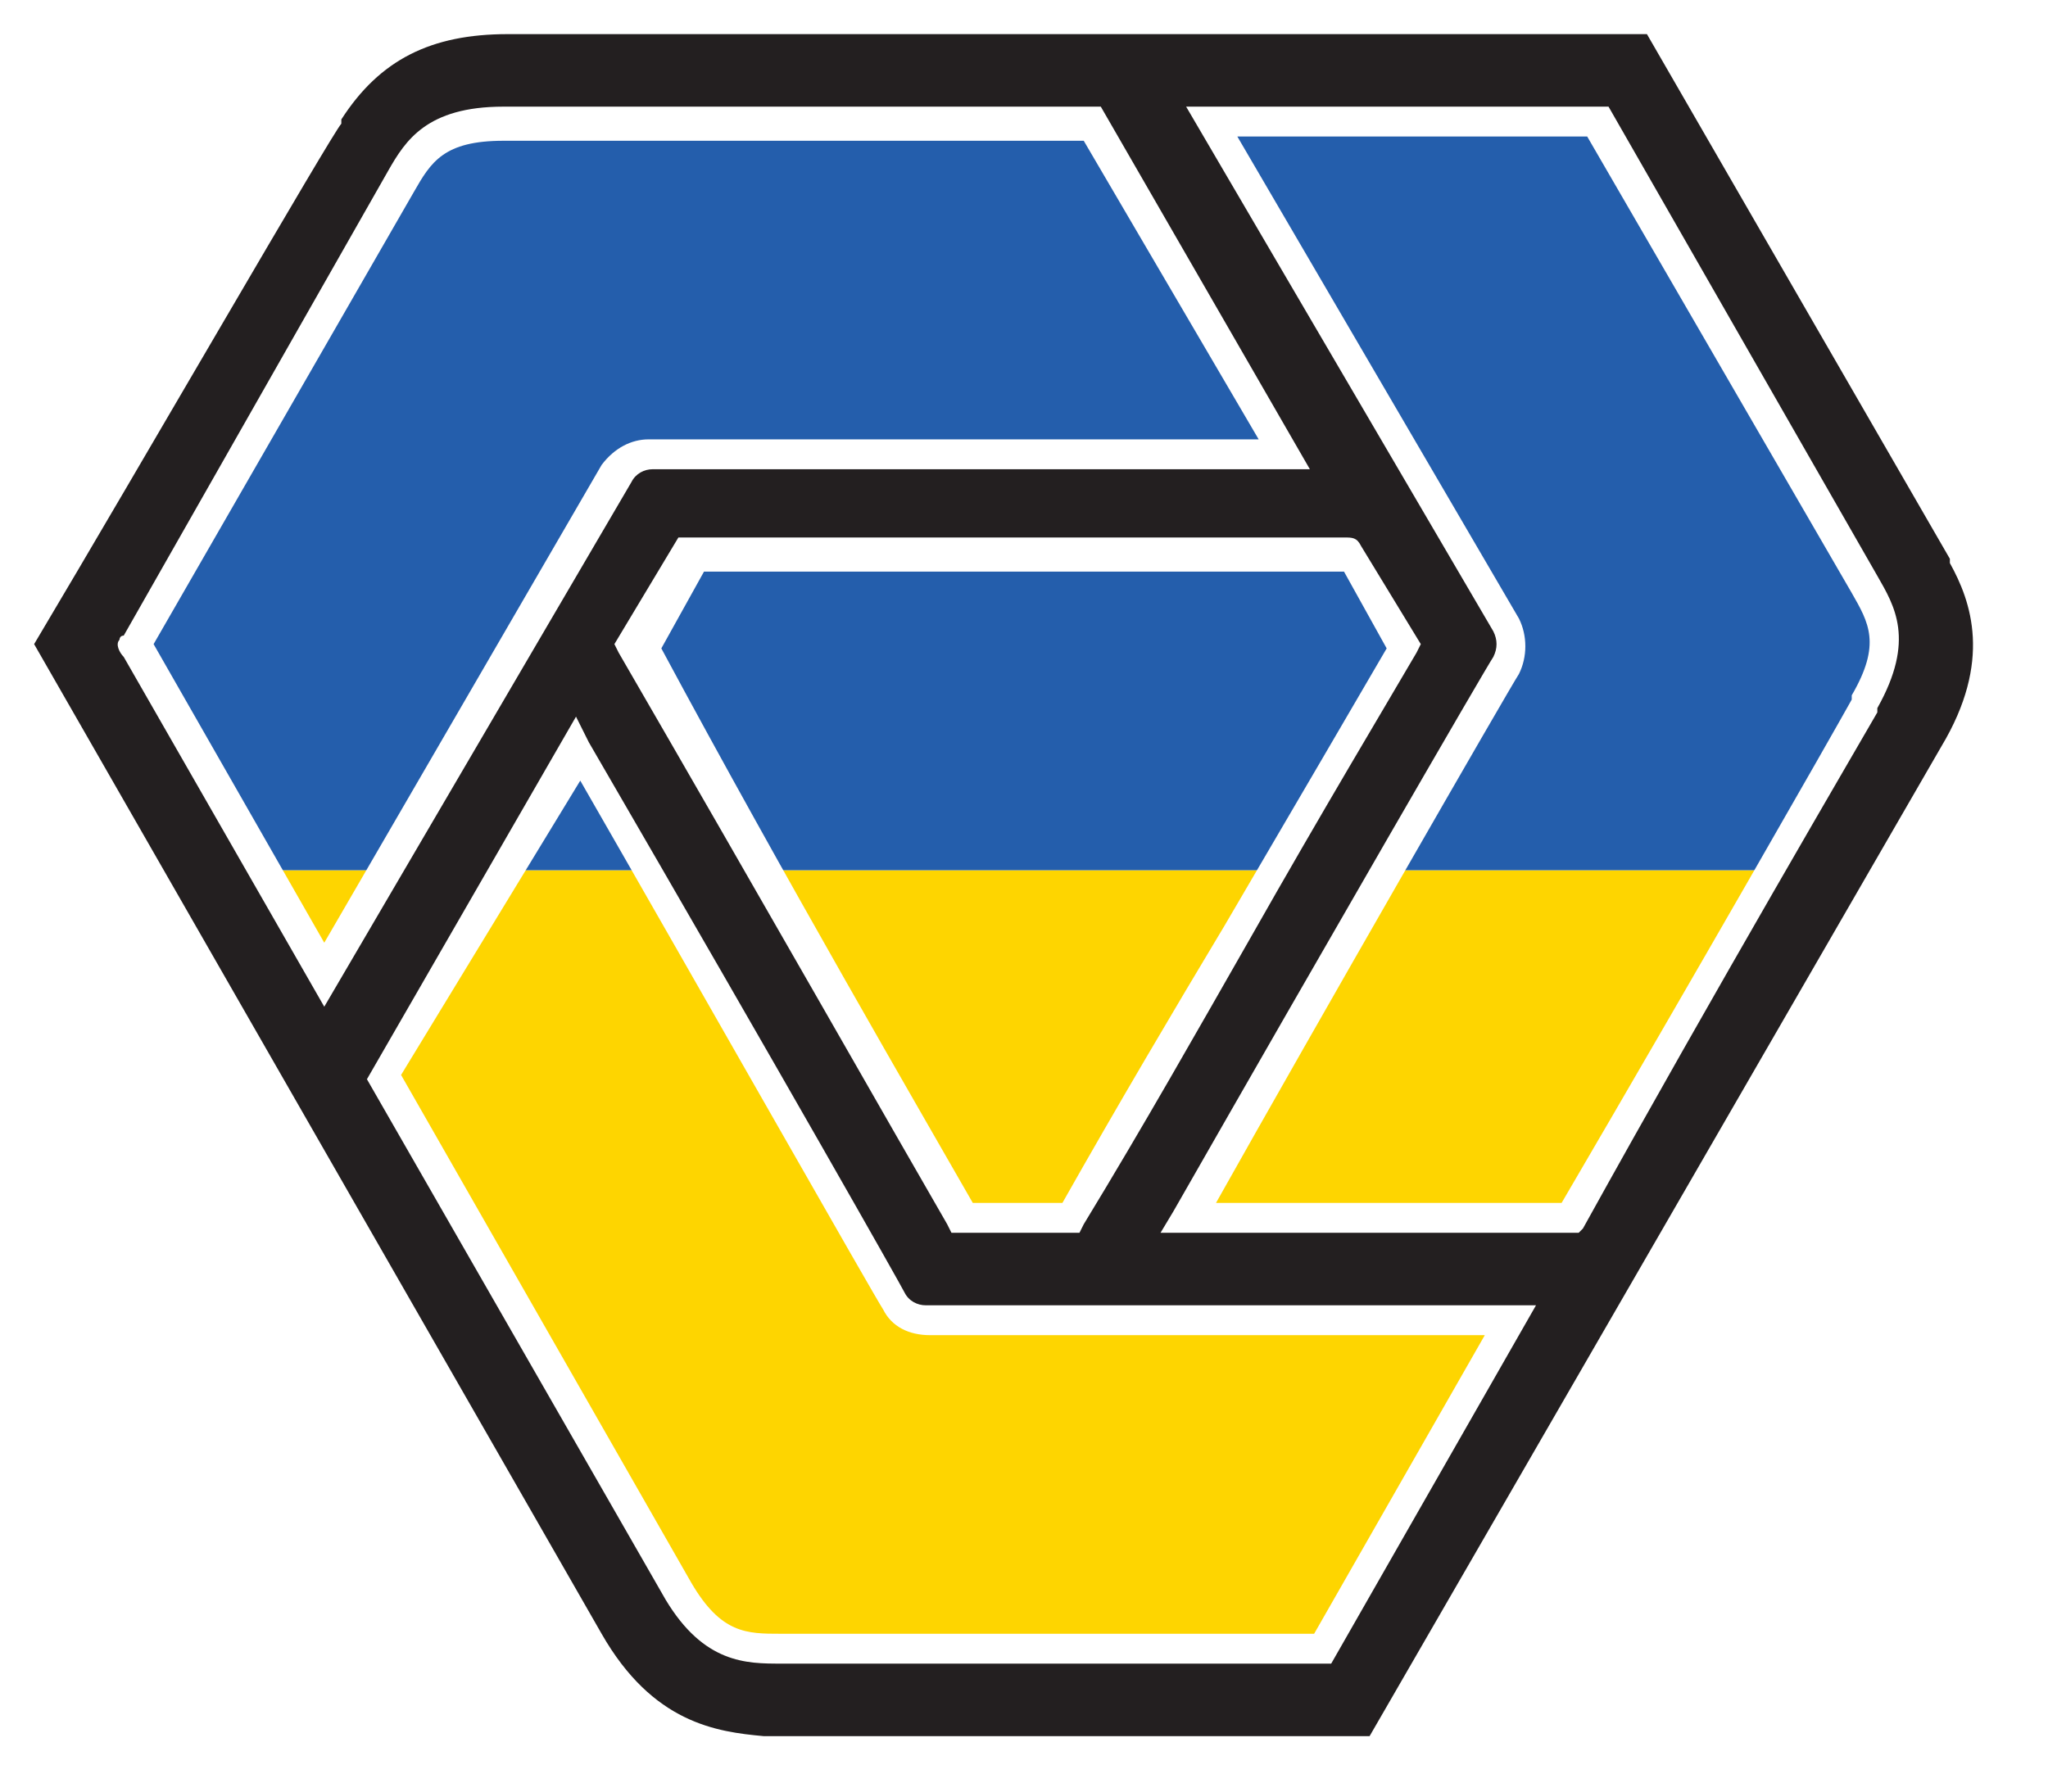
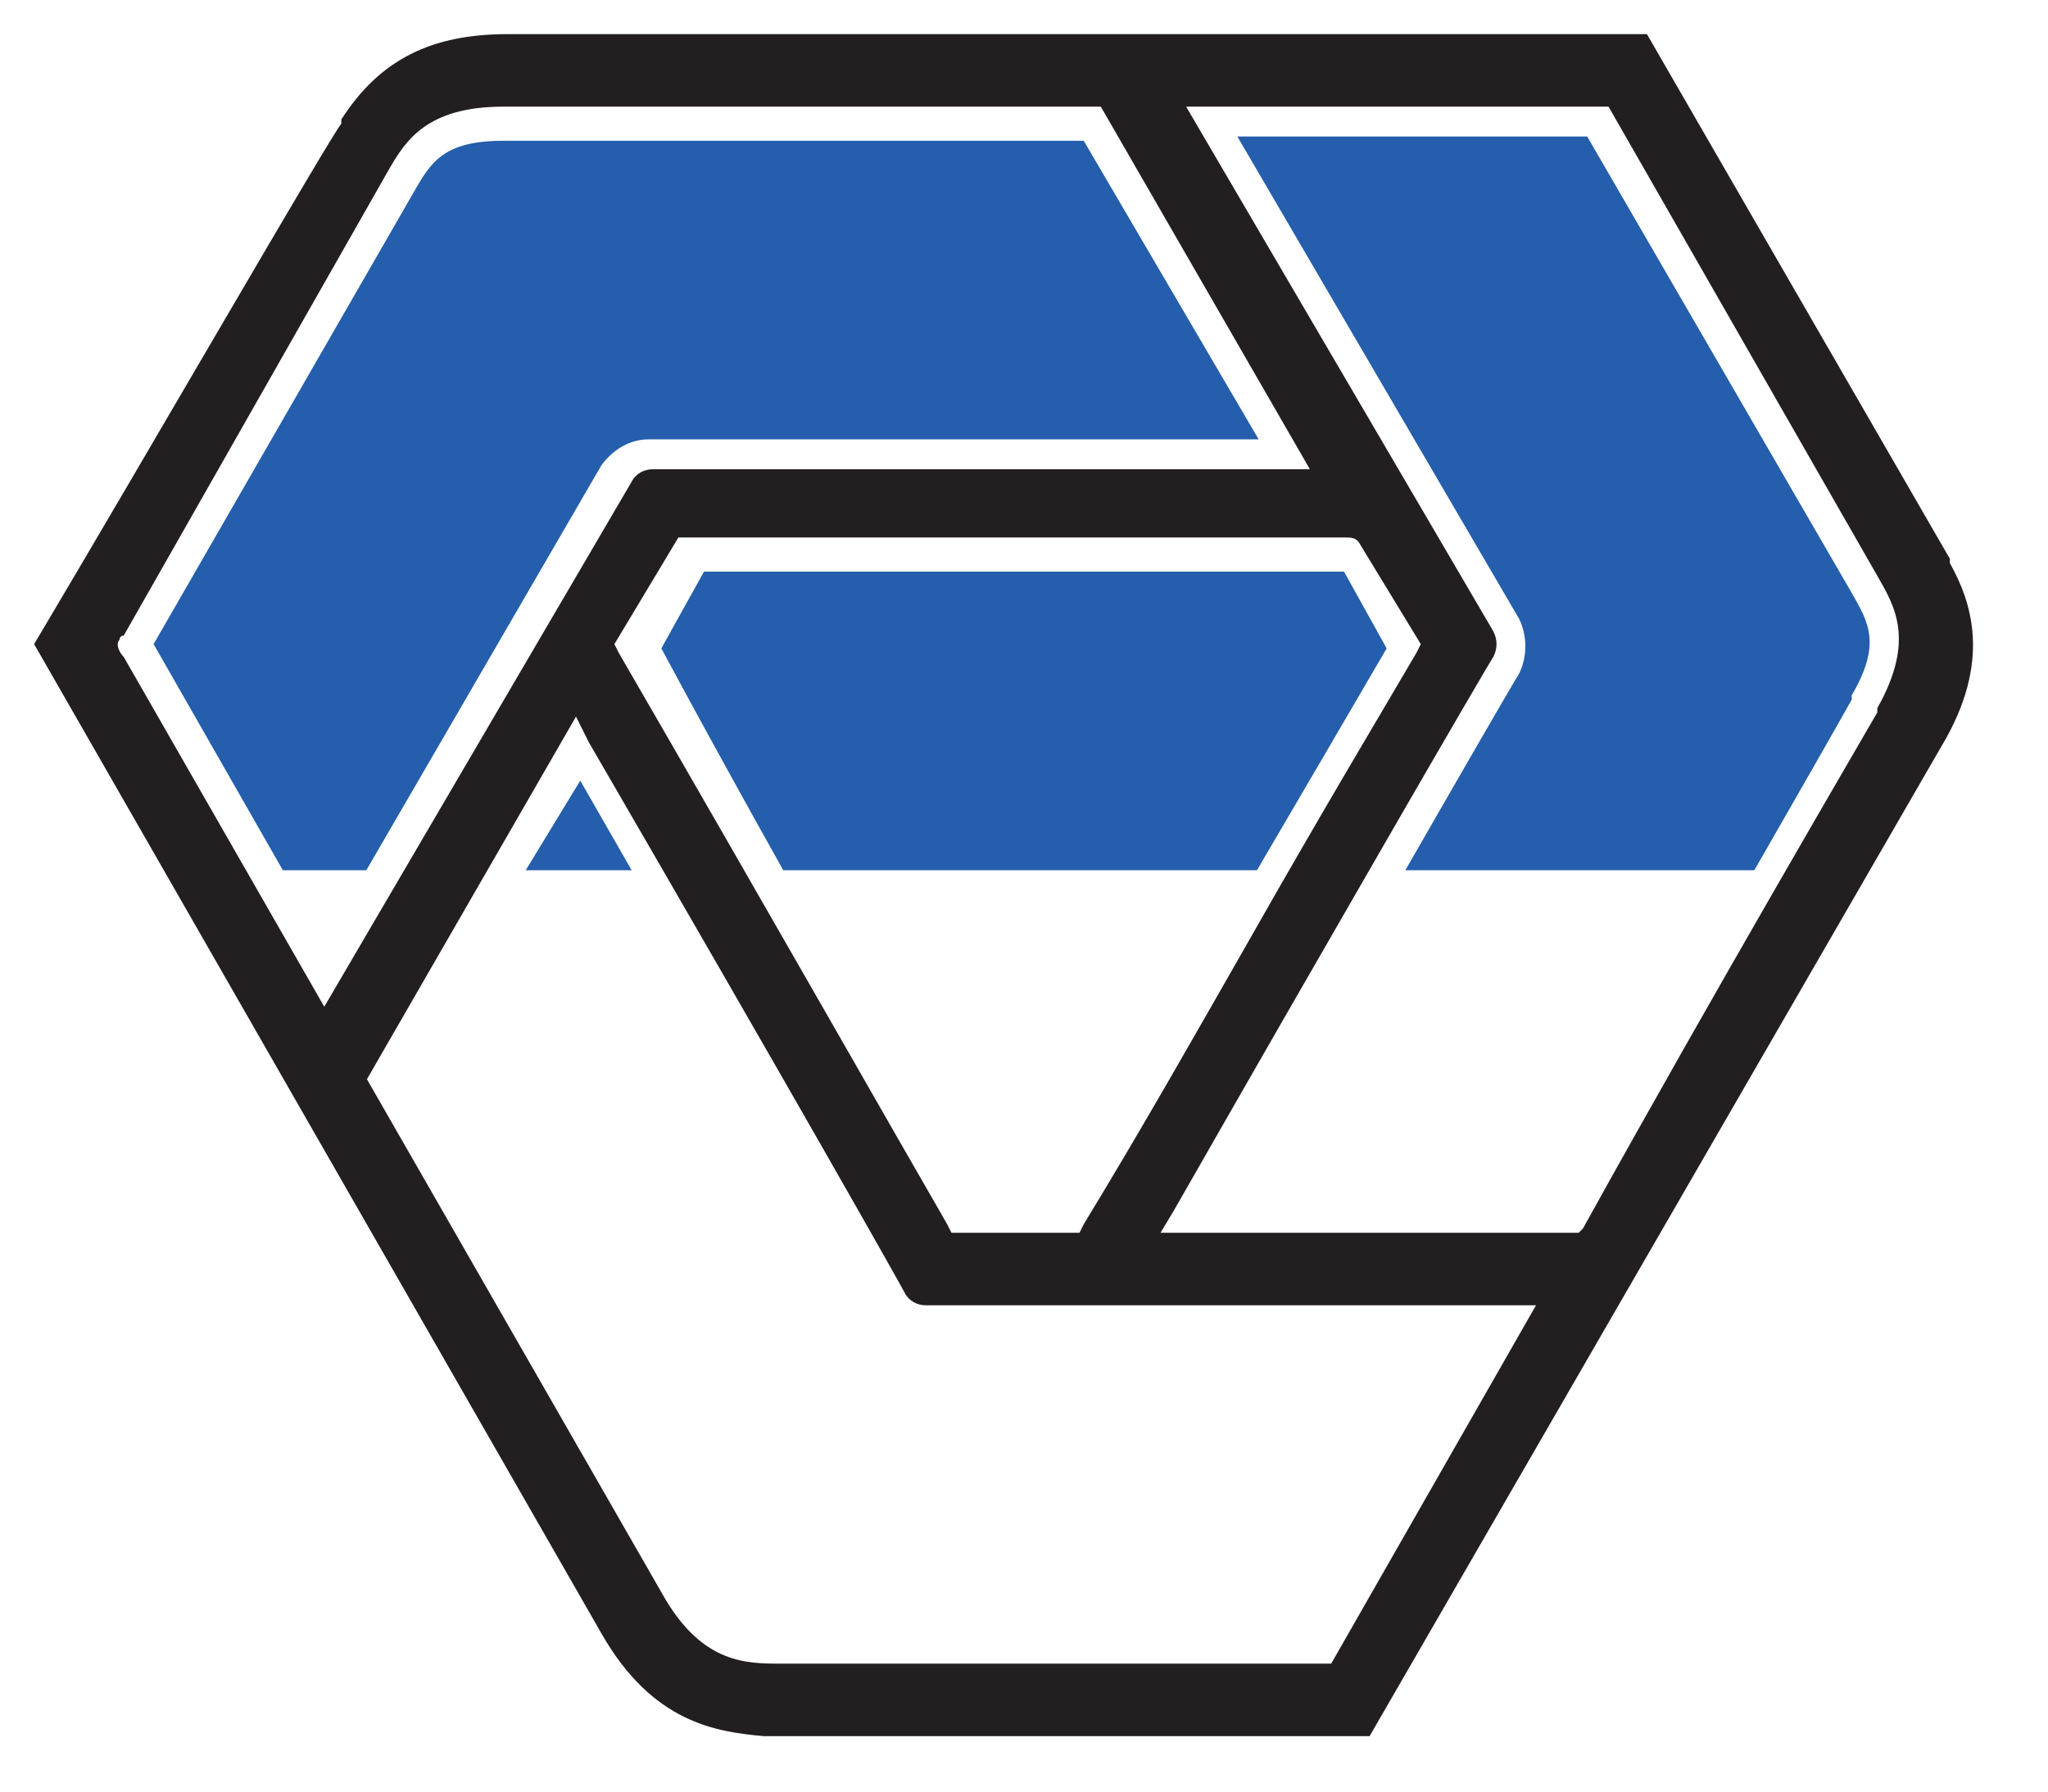
<svg xmlns="http://www.w3.org/2000/svg" xmlns:xlink="http://www.w3.org/1999/xlink" version="1.1" x="0px" y="0px" viewBox="0 0 48 42" style="enable-background:new 0 0 48 42;" xml:space="preserve">
  <style type="text/css">
	.st0{display:none;}
	.st1{display:inline;}
	.st2{fill:#174493;}
	.st3{fill:#FEFEFE;}
	.st4{fill:#D71016;}
	.st5{fill:#2A2422;}
	.st6{filter:url(#Adobe_OpacityMaskFilter);}
	.st7{fill:#FFFFFF;}
	.st8{mask:url(#b_1_);fill:#FEFEFE;}
	.st9{clip-path:url(#SVGID_2_);}
	.st10{fill:#FED500;}
	.st11{fill:#245EAC;}
	.st12{fill:#231F20;}
</style>
  <g id="Warstwa_1" class="st0">
    <title>D6C79A23-5A96-4545-9AAE-7BBAA9EAEF84</title>
    <desc>Created with sketchtool.</desc>
    <g class="st1">
      <g transform="translate(0 -1)">
        <g transform="translate(.279)">
-           <polygon class="st2" points="9.9,3.4 1.4,16 15.3,39.7 20.9,40.2 32.1,40.2 46.4,16.6 39.2,3.4     " />
          <polygon class="st3" points="12.7,28.8 9.4,27.6 11.3,30.5 10.3,31.1 11.1,32.5 11.8,32.5 11.7,33.5 12.5,34.8 13.8,33.4       16.2,36 15.7,32.5 19.1,32.2 16.2,30.5 18.1,27.6 14.8,28.8 13.8,25.5     " />
          <path class="st3" d="M41.9,10.1l1,0.1l-0.3-0.5C42.6,9.7,41.9,10.1,41.9,10.1z M43.3,11.9l0.3-0.3l-0.2-0.4      C43.4,11.2,43.3,11.9,43.3,11.9z" />
          <polygon class="st3" points="35.2,18.9 33.7,18.4 34.6,19.7 33.2,20.6 34.8,20.7 34.6,22.3 35.7,21.1 36.9,22.3 36.7,20.7       38.3,20.6 36.9,19.7 37.8,18.4 36.3,18.9 35.7,17.4     " />
          <polygon class="st3" points="23.3,3.8 15.8,8.3 15.8,3.8 9.8,3.8 9.8,8.3 7.5,6.9 1.4,15.9 3.2,15.9 1.8,16.7 4.2,20.8       9.8,17.5 9.8,22 15.8,22 15.8,17.5 23.3,22 28,22 28,19.2 22.5,15.9 28,15.9 28,9.9 22.5,9.9 28,6.6 28,3.8     " />
          <polygon class="st4" points="11,3.8 11,11.1 4.7,11.1 2.2,14.7 11,14.7 11,22 14.6,22 14.6,14.7 28,14.7 28,11.1 14.6,11.1       14.6,3.8     " />
          <polygon class="st4" points="17.8,15.9 28,22 28,20.2 21,15.9     " />
          <polygon class="st4" points="5.5,9.9 7.8,9.9 6.2,8.9     " />
          <polygon class="st4" points="24.8,3.8 15.8,9.3 15.8,9.9 17.8,9.9 28,3.8     " />
          <polygon class="st4" points="8.4,15.6 3.1,18.8 3.9,20.2 10.4,16.2 10.4,15.6     " />
          <g transform="translate(0 .523)">
-             <path class="st5" d="M46.2,13.4L46.2,13.4L39,0.9l-27,0C9.4,0.9,8.3,2.2,7.8,3l0,0L7.7,3.1C7.6,3.2,0.5,15.6,0.5,15.6       S13.2,37.6,13.9,39c1.3,2.3,3,2.5,4.1,2.6l0,0l14.5,0L46,18.1C47.2,16,46.7,14.4,46.2,13.4 M3.2,15.6L9.6,4.6       C10,3.9,10.4,3.3,12,3.3c0.8,0,7.5,0,13.8,0l4.5,7.8c-7,0-14.6,0-14.9,0c-0.6,0-0.8,0.5-0.8,0.5L7.7,23.4       C5.3,19.1,3.2,15.6,3.2,15.6 M31.7,13.4l1.3,2.2c-1.1,1.9-4.4,7.7-7.7,13.5h-2.5c-1.1-1.9-4.4-7.7-7.7-13.4l1.3-2.2h0.3       C19.1,13.4,25.8,13.4,31.7,13.4 M31.1,39.2l-12.7,0c-0.8,0-1.6,0-2.4-1.4c-0.4-0.7-3.8-6.5-6.9-12.1l4.5-7.8       c3.5,6.1,7.3,12.7,7.4,13c0.3,0.5,0.8,0.5,0.8,0.5l13.7,0C33.1,35.7,31.1,39.2,31.1,39.2 M43.9,17c-0.4,0.7-3.8,6.6-7,12.1h-9       c3.5-6.1,7.3-12.7,7.5-13c0.3-0.5,0-0.9,0-0.9L28.5,3.3c4.9,0,9.1,0,9.1,0l6.3,10.9C44.3,14.9,44.7,15.6,43.9,17" />
            <defs>
              <filter id="Adobe_OpacityMaskFilter" filterUnits="userSpaceOnUse" x="0" y="0.5" width="47.2" height="41.5">
                <feColorMatrix type="matrix" values="1 0 0 0 0  0 1 0 0 0  0 0 1 0 0  0 0 0 1 0" />
              </filter>
            </defs>
            <mask maskUnits="userSpaceOnUse" x="0" y="0.5" width="47.2" height="41.5" id="b_1_">
              <g class="st6">
-                 <polygon id="a_1_" class="st7" points="0,42 47.2,42 47.2,0.5 0,0.5        " />
-               </g>
+                 </g>
            </mask>
            <path class="st8" d="M3.7,15.6l4,6.9l6.5-11.2c0.1-0.2,0.6-0.7,1.2-0.7c0.3,0,7.4,0,14.2,0l-4-6.9L12,3.7c-1.3,0-1.6,0.5-2,1.2       C9.9,4.9,3.7,15.6,3.7,15.6z M7.7,24.2l-5-8.7L9.2,4.4c0.4-0.7,0.9-1.6,2.8-1.6l14.1,0l5,8.7l-0.7,0c-6.7,0-14.6,0-14.9,0       c-0.3,0-0.5,0.3-0.5,0.3C14.9,11.8,7.7,24.2,7.7,24.2z M22.9,28.6h2c3.1-5.5,6.3-10.9,7.5-13l-1-1.7l-15,0l-1,1.7L22.9,28.6z        M25.5,29.5h-3l-7.9-13.9L16,13l16,0l1.5,2.6l-0.1,0.2c-1.1,1.9-4.4,7.7-7.7,13.5C25.6,29.3,25.5,29.5,25.5,29.5z M28.7,28.6h8       l6.8-11.9c0.7-1.2,0.4-1.6,0-2.3L37.4,3.7l-8.1,0l6.5,11.2c0.1,0.2,0.3,0.8,0,1.4C35.7,16.5,33.3,20.6,28.7,28.6z M37.2,29.5       h-10l0.4-0.6c4.8-8.4,7.4-12.8,7.5-13c0.1-0.3,0-0.5,0-0.5L27.8,2.8l10.1,0L44.3,14c0.4,0.7,0.9,1.6,0,3.2v0L37.2,29.5z        M9.6,25.7c3.1,5.5,6.4,11.2,6.8,11.9c0.7,1.2,1.2,1.2,2,1.2l12.5,0l4-6.9l-13,0h0c-0.3,0-0.9-0.1-1.2-0.7       c-0.1-0.2-2.3-4-7.1-12.3C13.6,18.8,9.6,25.7,9.6,25.7z M18.4,39.6c-0.8,0-1.8,0-2.8-1.6c-0.4-0.7-3.8-6.5-6.9-12.1l-0.1-0.2       l5-8.6l0.4,0.6c3.1,5.4,7.3,12.7,7.4,13c0.2,0.3,0.4,0.3,0.4,0.3l14.5,0l-5,8.6C31.3,39.6,18.4,39.6,18.4,39.6z M1,15.6       c1.3,2.3,12.6,22,13.3,23.2c1.2,2,2.7,2.3,3.7,2.4l0.2,0l14,0l13.4-23.2c1.1-2,0.7-3.4,0.2-4.3l-0.2-0.3l-6.9-12L12,1.3       c-2.3,0-3.3,1.1-3.8,1.9l0,0.1C7.9,3.6,3.5,11.3,1,15.6z M17,42L17,42c-0.9-0.3-2.4-0.8-3.5-2.8C12.8,37.9,0.1,15.8,0.1,15.8       L0,15.6l0.1-0.2C2.3,11.6,7.3,3,7.4,2.9l0.6-1L8,2.1c1-1.1,2.3-1.6,4-1.6l27.3,0L47,13.9h-0.1c0.5,1.5,0.4,2.9-0.5,4.5L32.7,42       C32.7,42,17,42,17,42z" />
          </g>
        </g>
      </g>
    </g>
  </g>
  <g id="Layer_1">
    <g>
      <defs>
        <polygon id="SVGID_1_" points="10.5,1.5 1.3,15 15.2,38.7 31.3,40.1 46.2,15.6 38.5,1.5    " />
      </defs>
      <clipPath id="SVGID_2_">
        <use xlink:href="#SVGID_1_" style="overflow:visible;" />
      </clipPath>
      <g class="st9">
        <g>
-           <path class="st10" d="M62.4,20.4v20H2.3v-20H62.4z" />
-         </g>
+           </g>
        <g>
          <path class="st11" d="M62.4,20.4H2.3v-20h60.1V20.4z" />
        </g>
      </g>
    </g>
    <g>
      <path class="st12" d="M46,13L38.8,0.5H11.9c-2.5,0-3.6,1.3-4.2,2.1l0,0l0,0.1C7.6,2.8,0.4,15.1,0.4,15.1l13.4,23.4    c1.3,2.3,3,2.5,4.1,2.6l0,0h14.4l13.5-23.3C47,15.5,46.5,13.9,46,13 M3.1,15.1L9.5,4.2c0.4-0.7,0.8-1.4,2.4-1.4h13.8l4.5,7.8H15.3    c-0.3,0-0.6,0.2-0.8,0.5L7.6,22.9L3.1,15.1 M31.6,13l1.2,2.1c-1.2,2-4.5,7.7-7.7,13.4h-2.5c-1.1-1.9-4.4-7.7-7.7-13.4l1.2-2.2    L31.6,13 M31,38.7H18.3c-0.8,0-1.6,0-2.4-1.4L9,25.2l4.5-7.8c3.5,6.1,7.3,12.7,7.4,12.9c0.2,0.3,0.5,0.4,0.8,0.5h13.7L31,38.7     M43.7,16.5c-0.4,0.7-3.8,6.5-6.9,12.1h-9c3.5-6.1,7.3-12.7,7.5-12.9c0.2-0.3,0.2-0.7,0-0.9L28.4,2.8h9.1l6.3,10.9    C44.1,14.5,44.5,15.1,43.7,16.5" />
      <path class="st7" d="M32.5,41.4H17.9c-0.7,0-2.9-0.1-4.4-2.7L0,15.1l0.1-0.2C1.8,12,7.3,2.6,7.3,2.5l0-0.1c1-1.6,2.5-2.3,4.5-2.3    H39l7.3,12.7c0,0,0,0.1,0,0.1c0.8,1.6,0.7,3.2-0.3,4.9L32.5,41.4z M0.8,15.1l13.3,23.2c1.2,2.1,2.7,2.3,3.8,2.4l14.2,0l13.4-23.2    c1.2-2,0.7-3.4,0.2-4.3c0,0,0-0.1,0-0.1L38.6,0.8H11.9c-1.8,0-3,0.6-3.9,2l0,0.1C7.8,3.1,3.3,10.9,0.8,15.1z M31.2,39H18.3    c-0.8,0-1.8,0-2.7-1.5l-7-12.2l4.9-8.5l0.3,0.6c4.7,8.1,7.3,12.7,7.4,12.9c0.1,0.2,0.3,0.3,0.5,0.3l14.3,0L31.2,39z M9.4,25.2    l6.8,11.9c0.7,1.2,1.3,1.2,2.1,1.2h12.5l4-7h-13c-0.5,0-0.9-0.2-1.1-0.6c-0.2-0.3-4.4-7.7-7.1-12.4L9.4,25.2z M37,28.9h-9.8    l0.3-0.5c3.6-6.3,7.3-12.7,7.5-13c0.1-0.2,0.1-0.4,0-0.6L27.8,2.5h9.9L44,13.5c0.4,0.7,0.9,1.5,0,3.1c0,0,0,0,0,0.1    c-0.4,0.7-3.8,6.5-6.9,12.1L37,28.9z M28.5,28.2h8.1c3.1-5.3,6.3-10.9,6.8-11.8c0,0,0,0,0-0.1c0.7-1.2,0.4-1.7,0-2.4L37.2,3.2H29    l6.6,11.3c0.2,0.4,0.2,0.9,0,1.3C35.4,16.1,30.8,24.1,28.5,28.2z M25.3,28.9h-3l-0.1-0.2c-1.1-1.9-4.4-7.7-7.7-13.4l-0.1-0.2    l1.5-2.5h15.6c0.2,0,0.3,0,0.4,0.2l1.4,2.3l-0.1,0.2C32.5,16.5,31,19,29.3,22c-1.2,2.1-2.5,4.4-3.9,6.7L25.3,28.9z M22.8,28.2h2.1    c1.3-2.3,2.6-4.5,3.8-6.5c1.7-2.9,3.1-5.3,3.8-6.5l-1-1.8h-15l-1,1.8C18.4,20.6,21.6,26.1,22.8,28.2z M7.6,23.6l-4.7-8.2    c-0.1-0.1-0.2-0.3-0.1-0.4c0,0,0-0.1,0.1-0.1L9.1,4c0.4-0.7,0.9-1.5,2.7-1.5h14l4.9,8.5H15.3c-0.2,0-0.4,0.1-0.5,0.3L7.6,23.6z     M3.6,15.1l4,7l6.5-11.2c0.3-0.4,0.7-0.6,1.1-0.6h14.3l-4.1-7H11.8c-1.4,0-1.7,0.5-2.1,1.2L3.6,15.1z" />
    </g>
  </g>
</svg>